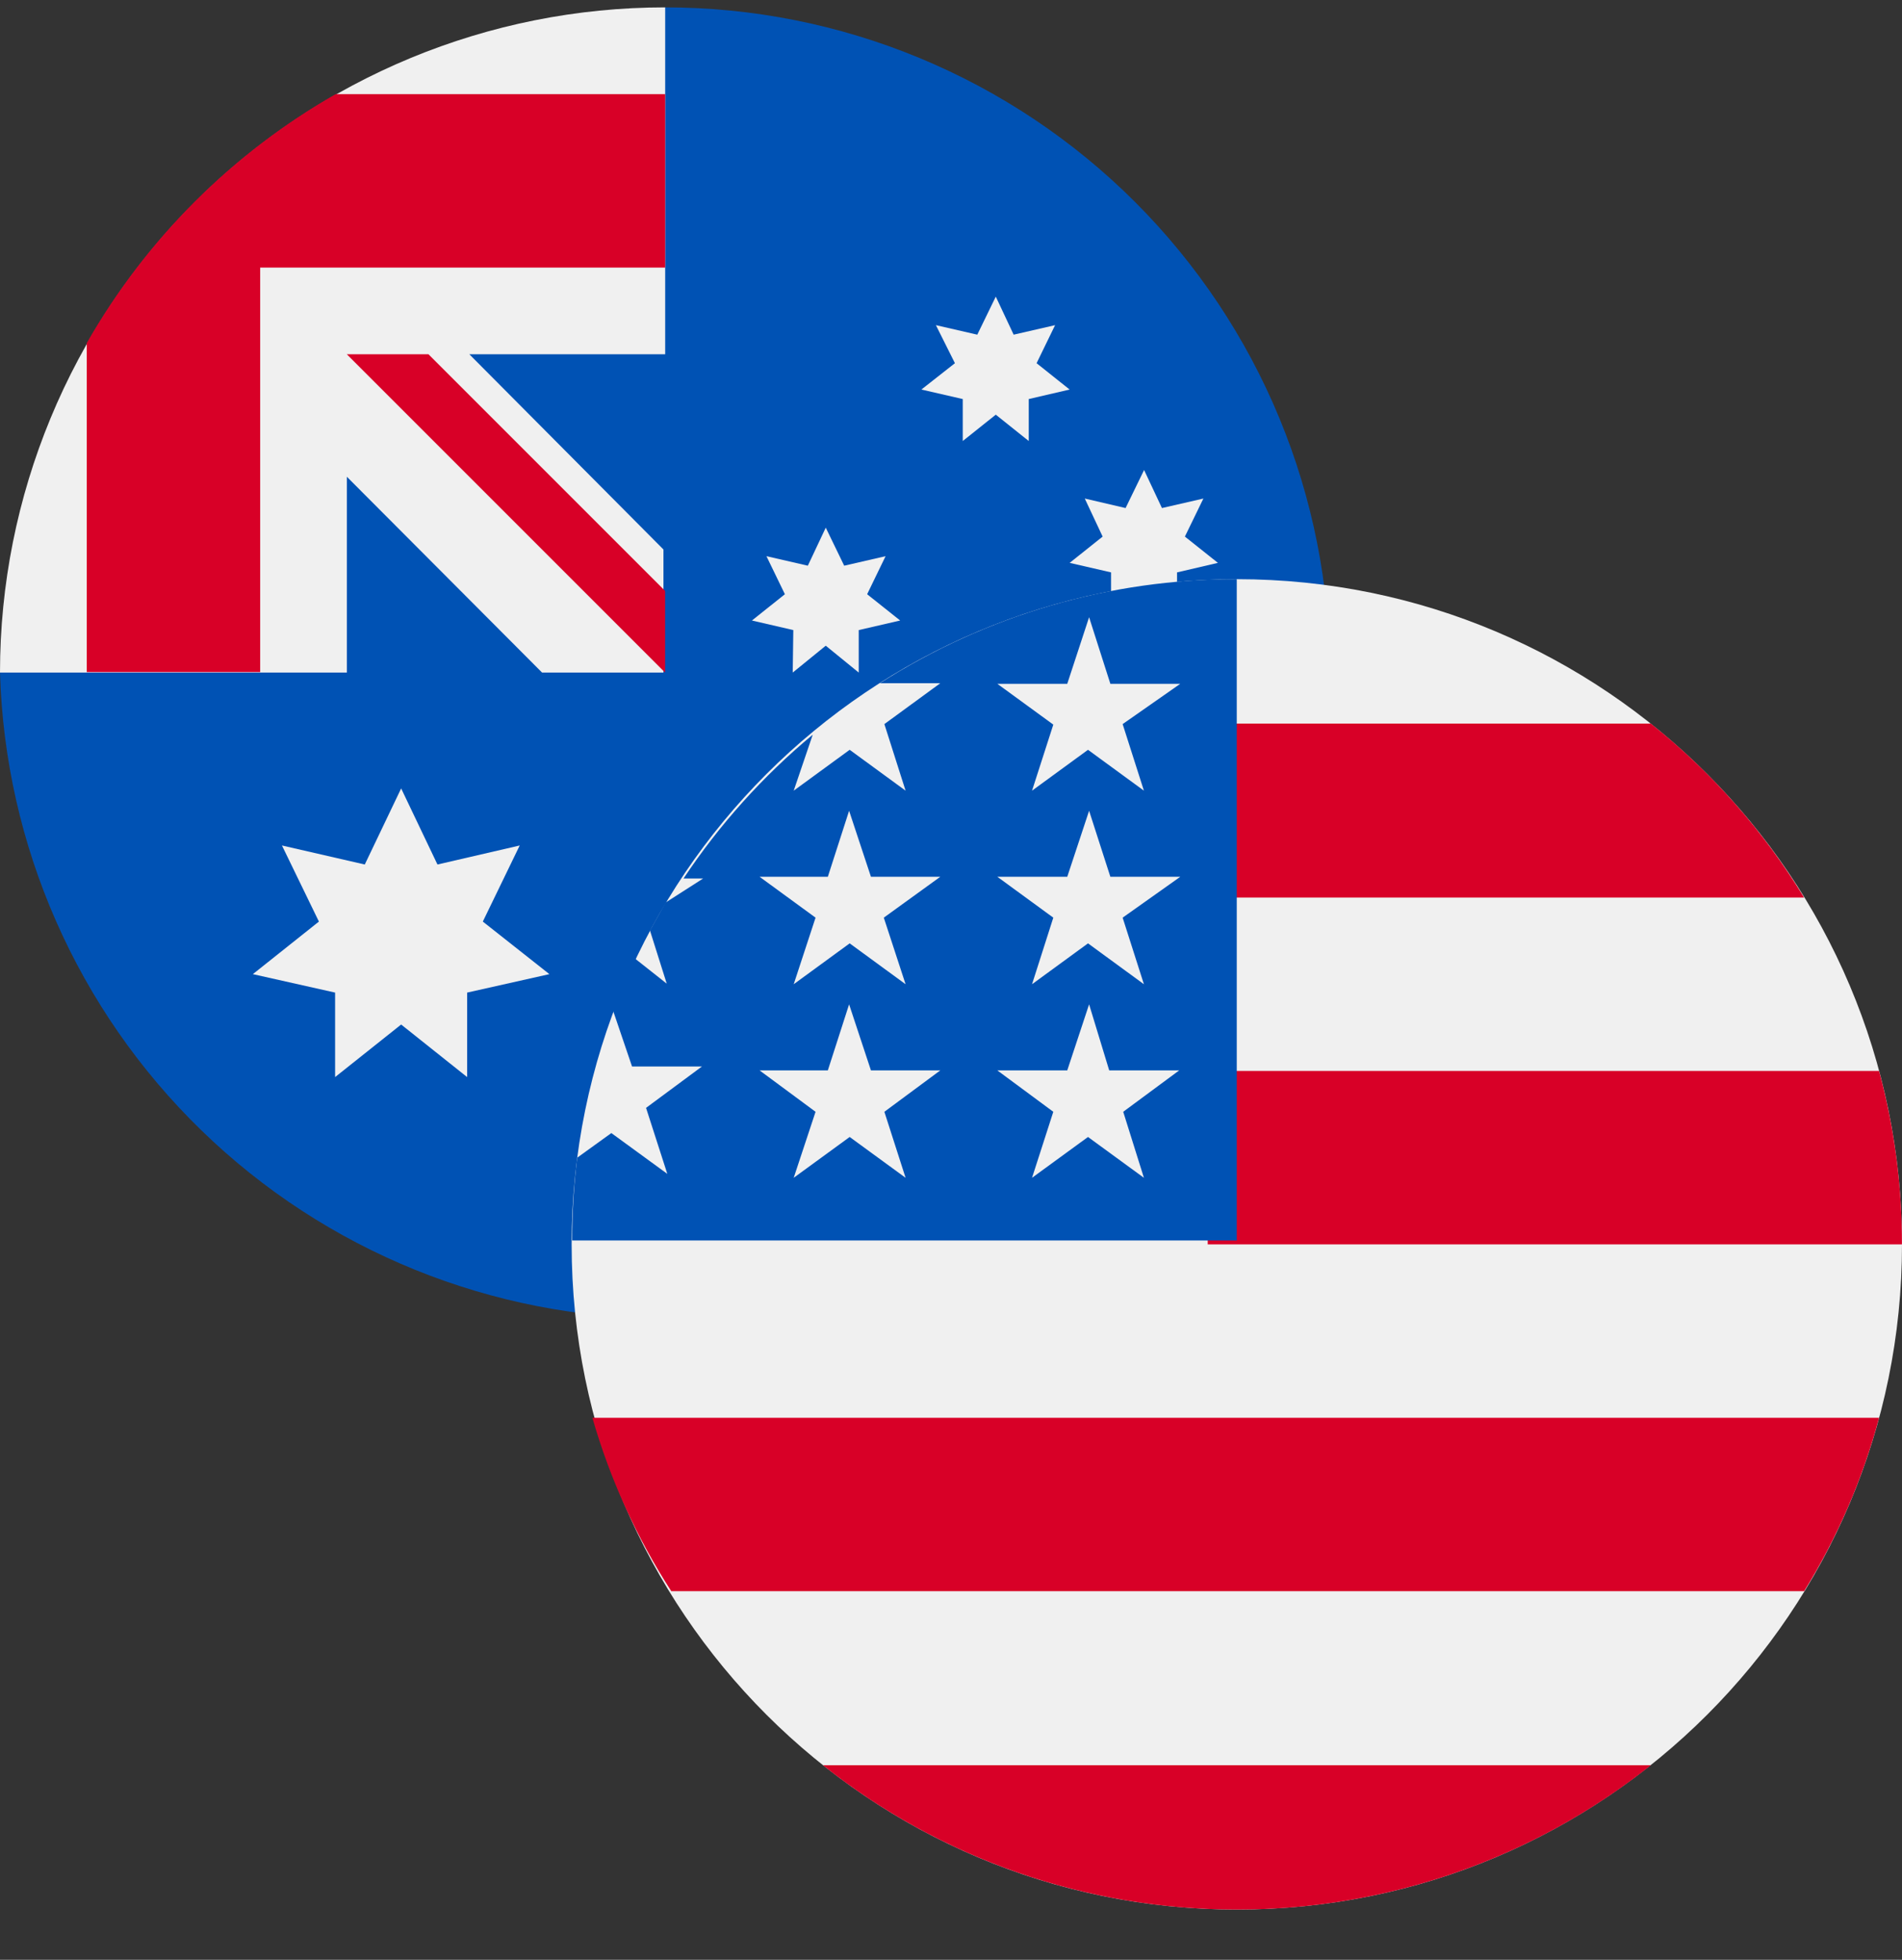
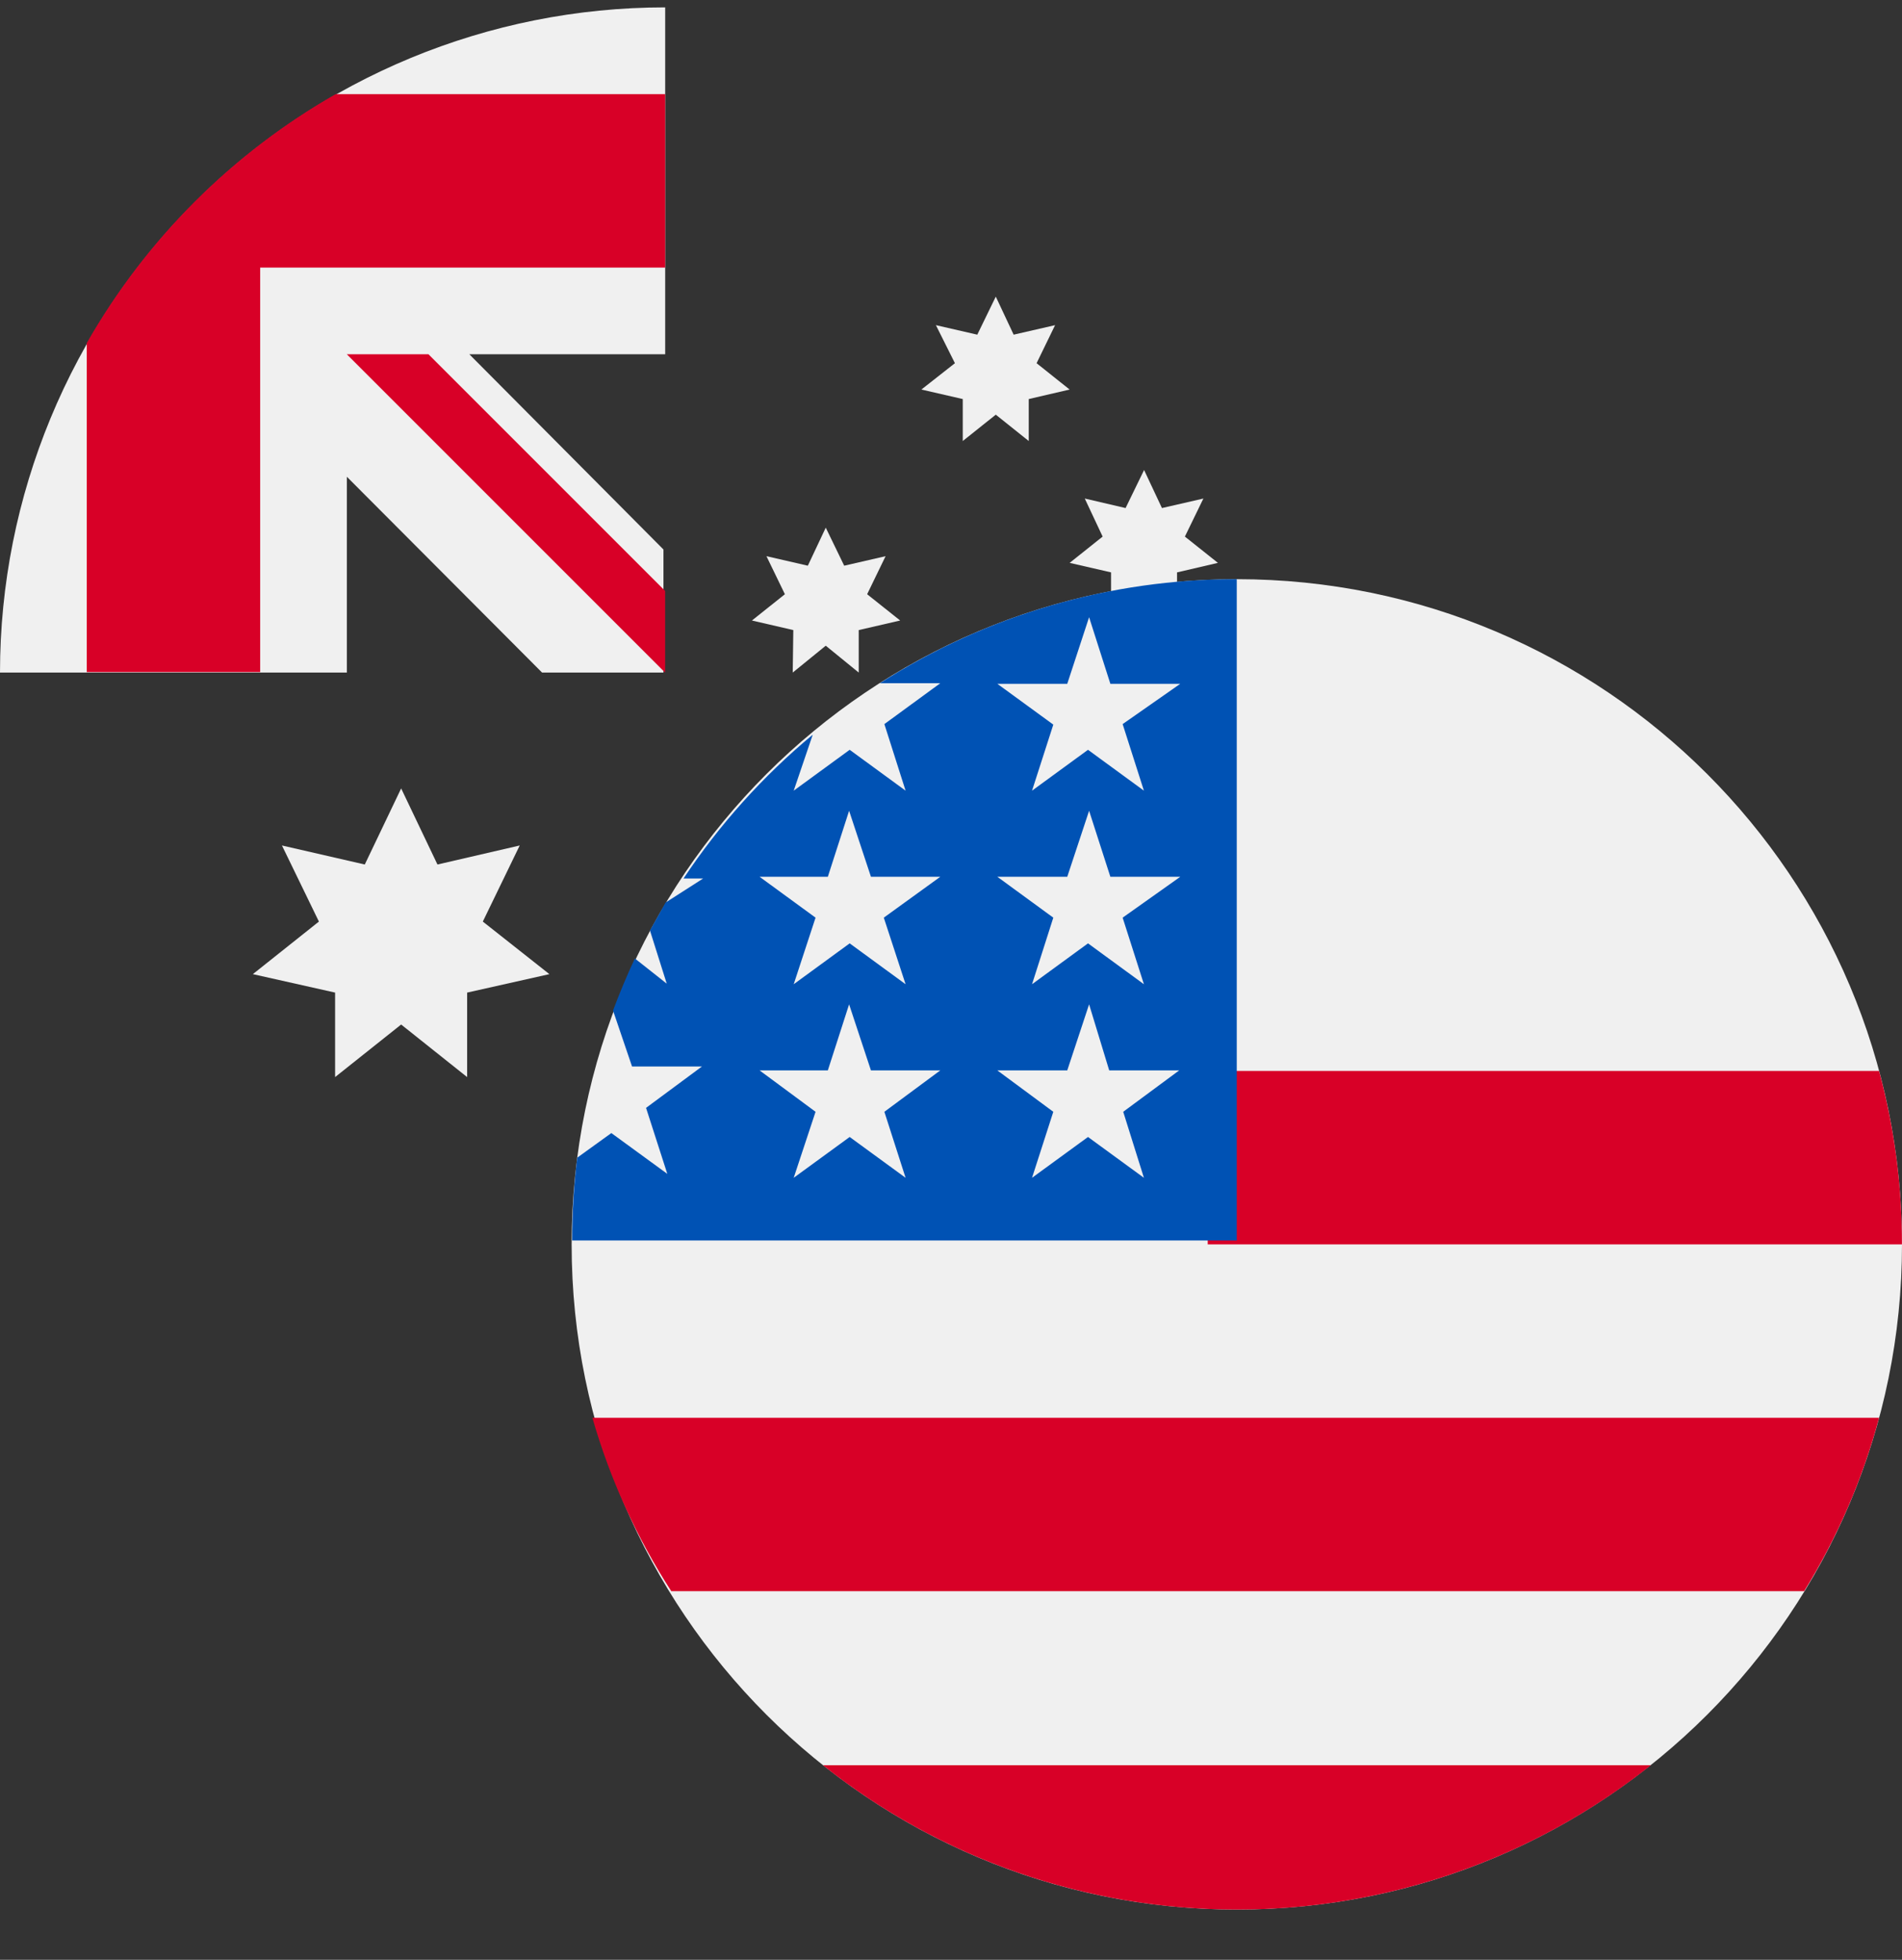
<svg xmlns="http://www.w3.org/2000/svg" width="33" height="34" viewBox="0 0 33 34" fill="none">
  <rect x="0" y="0" width="33" height="34" fill="#333333" stroke="none" />
-   <path d="M23.072 11.668C22.985 14.67 21.731 17.519 19.577 19.611C17.423 21.703 14.539 22.874 11.536 22.874C8.533 22.874 5.648 21.703 3.495 19.611C1.341 17.519 0.087 14.67 0 11.668L11.541 0.128C13.056 0.128 14.556 0.426 15.956 1.007C17.355 1.587 18.627 2.437 19.698 3.509C20.768 4.58 21.618 5.853 22.197 7.253C22.776 8.653 23.073 10.153 23.072 11.668Z" fill="#0052B4" />
  <path d="M11.541 6.146V0.128C8.48 0.128 5.544 1.344 3.38 3.508C1.216 5.672 0 8.608 0 11.668H6.018V8.271L9.405 11.668H11.511V9.533L8.143 6.146H11.541Z" fill="#F0F0F0" />
  <path d="M5.824 1.633C4.024 2.66 2.532 4.152 1.505 5.952V11.659H4.514V4.642H11.541V1.633H5.824Z" fill="#D80027" />
  <path d="M11.54 10.252L7.434 6.146H6.017L11.54 11.669V10.252Z" fill="#D80027" />
  <path d="M6.96 13.678L7.59 14.998L9.017 14.668L8.377 15.988L9.532 16.9L8.105 17.22V18.686L6.96 17.774L5.814 18.686V17.22L4.387 16.9L5.533 15.988L4.892 14.668L6.329 14.998L6.96 13.678Z" fill="#F0F0F0" />
  <path d="M17.277 16.182L17.587 16.842L18.306 16.677L17.985 17.337L18.558 17.793L17.849 17.958V18.686L17.277 18.23L16.704 18.686V17.958L15.986 17.793L16.568 17.337L16.238 16.677L16.956 16.842L17.277 16.182Z" fill="#F0F0F0" />
  <path d="M14.327 9.154L14.647 9.814L15.365 9.649L15.045 10.309L15.618 10.765L14.899 10.931V11.668L14.327 11.202L13.754 11.668L13.764 10.931L13.046 10.765L13.618 10.309L13.298 9.649L14.016 9.814L14.327 9.154Z" fill="#F0F0F0" />
  <path d="M17.277 5.146L17.587 5.806L18.306 5.641L17.985 6.301L18.558 6.758L17.849 6.923V7.651L17.277 7.194L16.704 7.651V6.923L15.986 6.758L16.568 6.301L16.238 5.641L16.956 5.806L17.277 5.146Z" fill="#F0F0F0" />
  <path d="M19.85 8.154L20.16 8.814L20.879 8.649L20.558 9.309L21.131 9.765L20.422 9.93V10.658L19.85 10.202L19.277 10.658V9.93L18.559 9.765L19.131 9.309L18.821 8.649L19.529 8.814L19.85 8.154Z" fill="#F0F0F0" />
  <path d="M18.004 11.669L18.257 12.436H19.062L18.412 12.902L18.664 13.678L18.004 13.203L17.354 13.678L17.606 12.902L16.956 12.436H17.762L18.004 11.669Z" fill="#F0F0F0" />
  <path d="M21.459 33.128C27.833 33.128 33 27.962 33 21.588C33 15.215 27.833 10.048 21.459 10.048C15.085 10.048 9.918 15.215 9.918 21.588C9.918 27.962 15.085 33.128 21.459 33.128Z" fill="#F0F0F0" />
  <path d="M20.954 21.588H32.999C33.001 20.572 32.867 19.56 32.602 18.579H20.954V21.588Z" fill="#D80027" />
-   <path d="M20.954 15.571H31.301C30.599 14.416 29.699 13.394 28.641 12.553H20.954V15.571Z" fill="#D80027" />
  <path d="M21.46 33.128C24.069 33.131 26.601 32.248 28.643 30.624H14.278C16.319 32.248 18.852 33.131 21.46 33.128Z" fill="#D80027" />
  <path d="M11.647 27.605H31.302C31.88 26.671 32.318 25.658 32.602 24.597H10.278C10.584 25.662 11.045 26.675 11.647 27.605Z" fill="#D80027" />
  <path d="M15.266 11.853H16.314L15.344 12.562L15.712 13.717L14.742 13.008L13.771 13.717L14.101 12.746C13.237 13.465 12.482 14.305 11.859 15.241H12.199L11.548 15.658L11.277 16.143L11.568 17.065L11.015 16.628C10.879 16.92 10.752 17.221 10.636 17.531L10.966 18.502H12.179L11.209 19.22L11.578 20.365L10.607 19.657L10.015 20.084C9.956 20.56 9.927 21.04 9.928 21.52H21.458V10.048C19.264 10.043 17.114 10.67 15.266 11.853ZM15.712 20.433L14.742 19.725L13.771 20.433L14.15 19.288L13.179 18.57H14.363L14.732 17.424L15.111 18.57H16.314L15.344 19.288L15.712 20.433ZM15.334 15.92L15.712 17.075L14.742 16.366L13.771 17.075L14.15 15.92L13.179 15.211H14.363L14.732 14.066L15.111 15.211H16.314L15.334 15.92ZM19.847 20.433L18.877 19.725L17.906 20.433L18.275 19.288L17.304 18.57H18.517L18.896 17.424L19.245 18.57H20.459L19.488 19.288L19.847 20.433ZM19.478 15.92L19.847 17.075L18.877 16.366L17.906 17.075L18.275 15.92L17.304 15.211H18.517L18.896 14.066L19.265 15.211H20.478L19.478 15.92ZM19.478 12.562L19.847 13.717L18.877 13.008L17.906 13.717L18.275 12.571L17.304 11.863H18.517L18.896 10.708L19.265 11.863H20.478L19.478 12.562Z" fill="#0052B4" />
</svg>